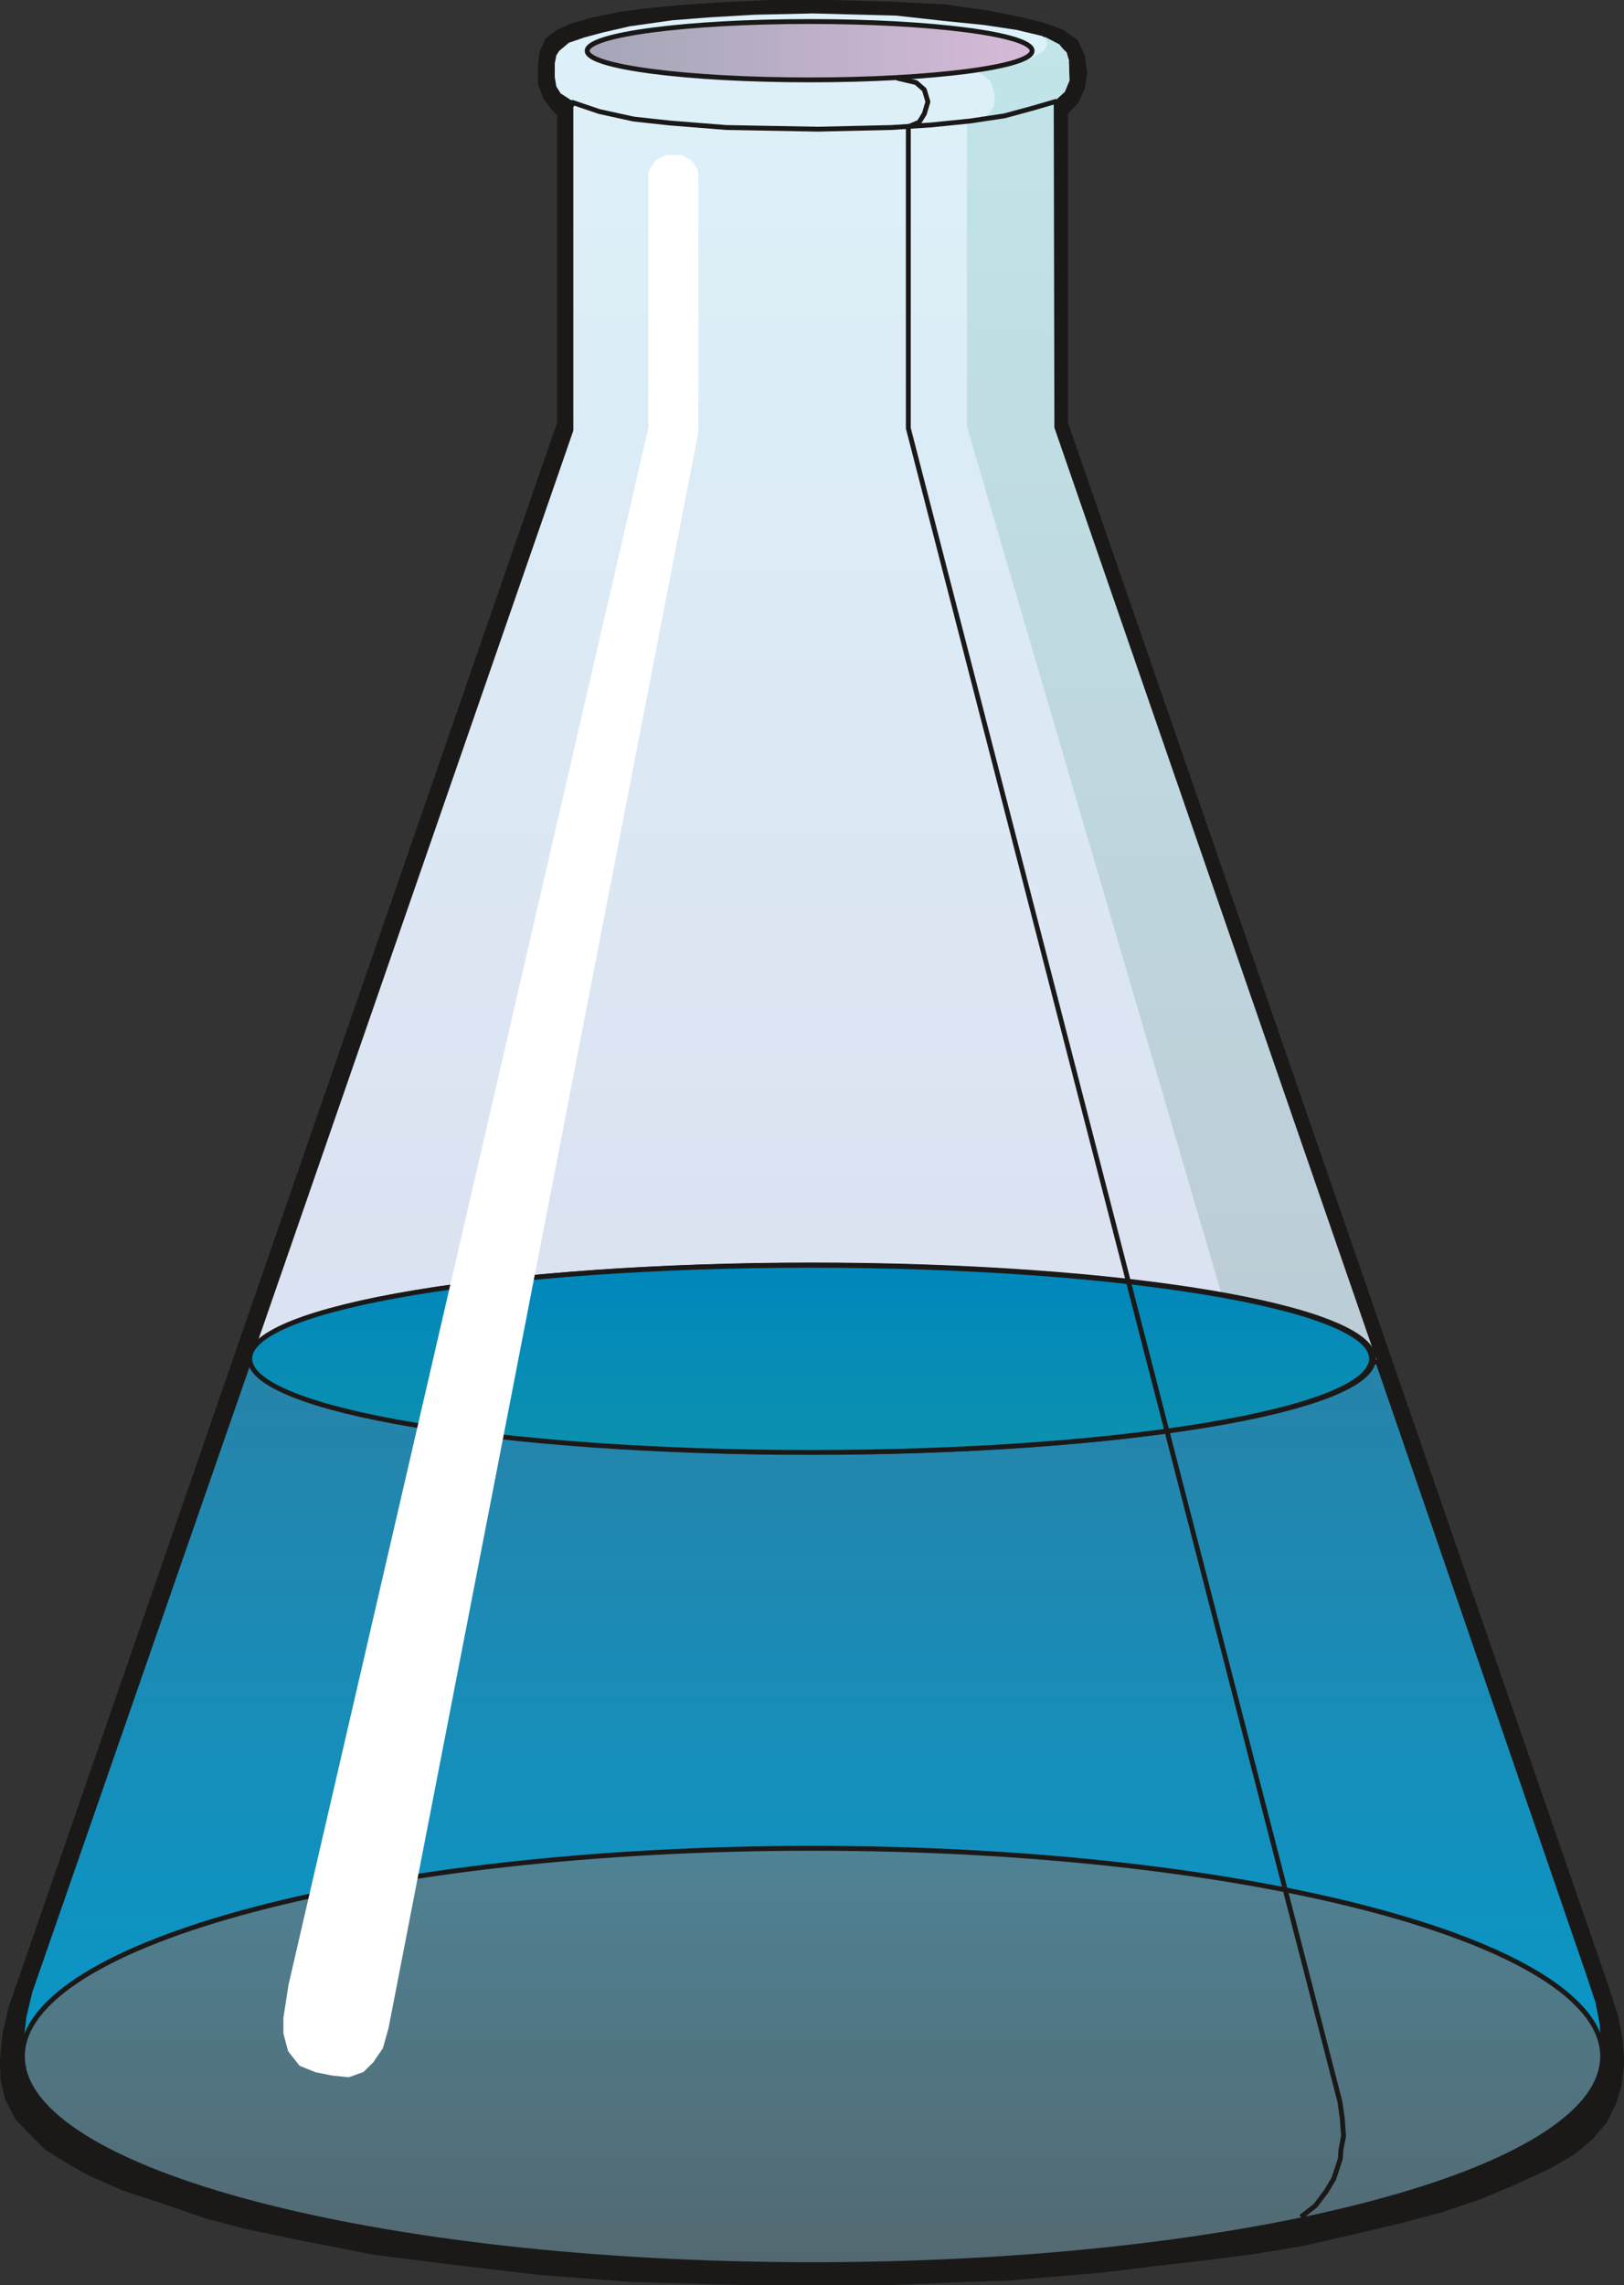
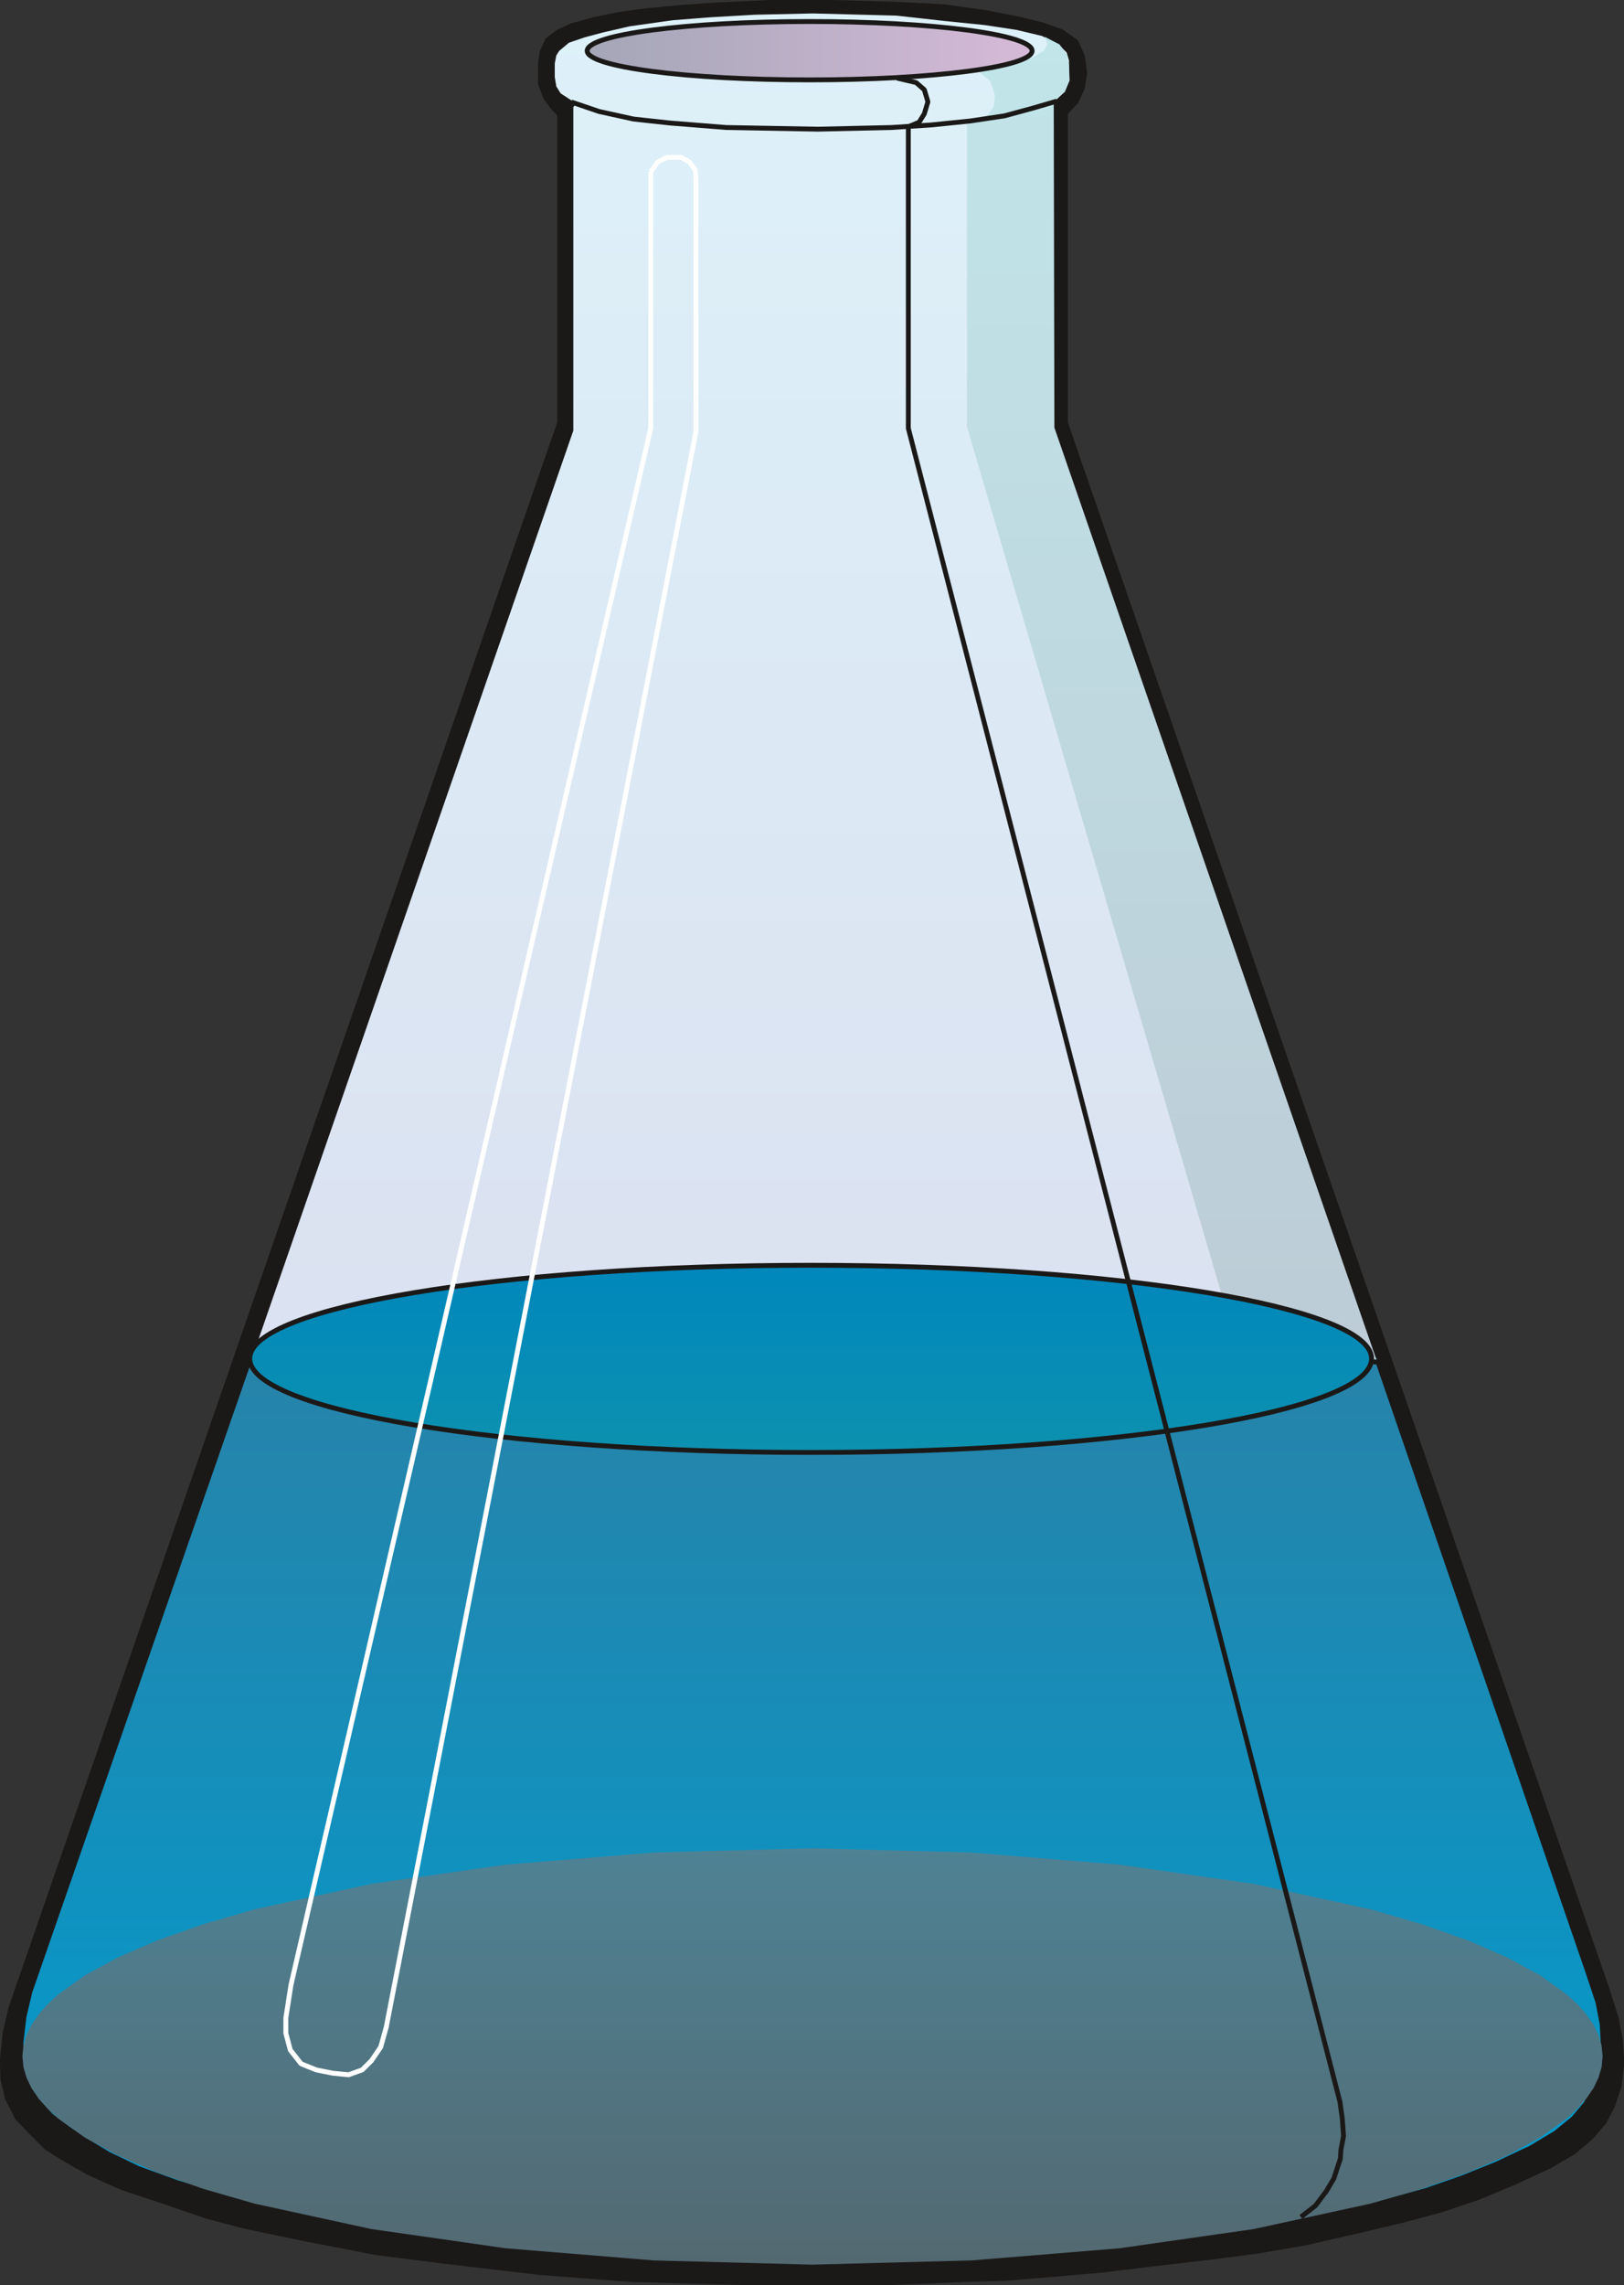
<svg xmlns="http://www.w3.org/2000/svg" xml:space="preserve" width="479.509" height="674.608" fill-rule="evenodd" stroke-linejoin="round" stroke-width="28.222" preserveAspectRatio="xMidYMid" version="1.2" viewBox="0 0 12687 17849">
  <rect x="0" y="0" width="12687" height="17849" fill="#333333" stroke="none" />
  <defs class="ClipPathGroup">
    <clipPath id="a" clipPathUnits="userSpaceOnUse">
      <path d="M0 0h12687v17849H0z" />
    </clipPath>
  </defs>
  <g class="SlideGroup">
    <g class="Slide" clip-path="url(#a)">
      <g class="Page">
        <g class="com.sun.star.drawing.PolyPolygonShape">
          <path fill="none" d="M-1-1h12692v17853H-1z" class="BoundingBox" />
          <defs>
            <linearGradient id="b" x1="6344" x2="6344" y1="17832" y2="18" gradientUnits="userSpaceOnUse">
              <stop offset="0" style="stop-color:#1b1918" />
              <stop offset="1" style="stop-color:#1b1918" />
            </linearGradient>
          </defs>
          <path d="m4278 312-43 94-13 97v150l41 109 56 76 53 56v2408L86 15683l-46 195-22 216 5 147 35 150 79 153 112 117 114 114 142 89 191 109 264 117 305 101 355 122 303 79 441 92 572 111 562 71 712 84 731 56 970 26h988l623-26 337-10 371-31 384-33 391-48 414-48 397-51 371-63 424-97 341-81 304-81 293-99 269-112 277-127 198-115 139-119 102-119 66-130 48-145 23-185-12-173-33-175-74-234L8324 3304V881l84-89 48-106 18-115-18-132-50-112-110-78-149-54-176-43-266-53-326-46-391-20-523-15h-427l-426 20-293 20-271 26-201 27-203 41-175 48-107 49-84 63Z" style="fill:url(#b)" />
          <path fill="none" stroke="#1B1918" stroke-linejoin="bevel" stroke-width="38" d="m4278 312-43 94-13 97v150l41 109 56 76 53 56v2408L86 15683l-46 195-22 216 5 147 35 150 79 153 112 117 114 114 142 89 191 109 264 117 305 101 355 122 303 79 441 92 572 111 562 71 712 84 731 56 970 26h988l623-26 337-10 371-31 384-33 391-48 414-48 397-51 371-63 424-97 341-81 304-81 293-99 269-112 277-127 198-115 139-119 102-119 66-130 48-145 23-185-12-173-33-175-74-234L8324 3304V881l84-89 48-106 18-115-18-132-50-112-110-78-149-54-176-43-266-53-326-46-391-20-523-15h-427l-426 20-293 20-271 26-201 27-203 41-175 48-107 49-84 63Z" />
        </g>
        <g class="com.sun.star.drawing.PolyPolygonShape">
          <path fill="none" d="M143 67h12403v17617H143z" class="BoundingBox" />
          <defs>
            <linearGradient id="c" x1="6344" x2="6344" y1="17664" y2="86" gradientUnits="userSpaceOnUse">
              <stop offset="0" style="stop-color:#dad7eb" />
              <stop offset="1" style="stop-color:#ddf1f9" />
            </linearGradient>
          </defs>
          <path d="m4328 426-13 68v110l13 78 38 61 109 71-15 11v2535L234 15556l-46 193-25 211 5 142 35 150 74 152 114 115 107 112 137 86 188 107 259 114 297 114 343 97 302 78 432 97 556 104 549 76 693 82 719 50 945 28h969l609-28 333-7 361-28 373-33 381-46 402-48 388-54 363-60 412-92 338-79 297-81 284-99 265-107 269-127 190-114 140-114 99-117 64-130 50-139 21-178-10-175-33-171-77-231L8233 3332V797l102-69 23-63 12-97v-99l-20-69-64-63-139-74-201-48-251-38-323-33-368-41-653-17-453 10-348 20-295 23-340 48-208 48-143 38-129 44-81 68-26 41Z" style="fill:url(#c)" />
          <path fill="none" stroke="#1B1918" stroke-linejoin="bevel" stroke-width="38" d="m4328 426-13 68v110l13 78 38 61 109 71-15 11v2535L234 15556l-46 193-25 211 5 142 35 150 74 152 114 115 107 112 137 86 188 107 259 114 297 114 343 97 302 78 432 97 556 104 549 76 693 82 719 50 945 28h969l609-28 333-7 361-28 373-33 381-46 402-48 388-54 363-60 412-92 338-79 297-81 284-99 265-107 269-127 190-114 140-114 99-117 64-130 50-139 21-178-10-175-33-171-77-231L8233 3332V797l102-69 23-63 12-97v-99l-20-69-64-63-139-74-201-48-251-38-323-33-368-41-653-17-453 10-348 20-295 23-340 48-208 48-143 38-129 44-81 68-26 41Z" />
        </g>
        <g class="com.sun.star.drawing.PolyPolygonShape">
          <path fill="none" d="M9561 10127h2966v6982H9561z" class="BoundingBox" />
          <defs>
            <linearGradient id="d" x1="11043" x2="11043" y1="17107" y2="10126" gradientUnits="userSpaceOnUse">
              <stop offset="0" style="stop-color:#4e8294" />
              <stop offset="1" style="stop-color:#009ccf" />
            </linearGradient>
          </defs>
          <path d="m9561 10127 1712 5874 56 213 41 165v178l-20 120-33 167-54 122-119 142 284-99 265-106 269-127 190-115 140-114 99-117 64-129 50-140 21-178-10-175-34-170-76-231-1639-4770-86-145-112-71-130-68-167-74-203-56-272-61-236-35Z" style="fill:url(#d)" />
        </g>
        <g class="com.sun.star.drawing.PolyPolygonShape">
-           <path fill="none" d="M7553 287h4974v16823H7553z" class="BoundingBox" />
          <defs>
            <linearGradient id="e" x1="10040" x2="10040" y1="17107" y2="286" gradientUnits="userSpaceOnUse">
              <stop offset="0" style="stop-color:#babcca" />
              <stop offset="1" style="stop-color:#c1e5e9" />
            </linearGradient>
          </defs>
          <path d="m11273 16001 59 170 34 155 25 196-15 147-36 142-48 132-148 165 285-99 264-106 269-127 191-115 140-114 99-117 63-129 51-140 20-178-10-175-33-170-76-231L8237 3340l-5-2543 86-79 38-89-5-119-15-84-59-79-116-60 22 58-28 51-91 56-173 38-264 53 109 91 36 107-8 92-71 94-139 45v2360l3719 12669Z" style="fill:url(#e)" />
        </g>
        <g class="com.sun.star.drawing.PolyPolygonShape">
          <path fill="none" d="M143 10619h12403v7066H143z" class="BoundingBox" />
          <defs>
            <linearGradient id="f" x1="6344" x2="6344" y1="17664" y2="10637" gradientUnits="userSpaceOnUse">
              <stop offset="0" style="stop-color:#009ccf" />
              <stop offset="1" style="stop-color:#2783a9" />
            </linearGradient>
          </defs>
          <path d="M1943 10638 234 15556l-46 193-25 212 5 142 35 150 84 150 112 124 139 104 125 84 185 112 234 112 300 109 340 102 302 78 432 97 556 104 549 76 693 81 719 51 945 28h969l609-28 333-7 361-28 373-33 381-46 402-48 388-54 363-61 412-91 338-79 297-81 284-99 265-107 269-127 190-114 140-114 99-117 64-130 50-140 21-177-10-177-33-170-77-231-1641-4768H1943Z" style="fill:url(#f)" />
          <path fill="none" stroke="#1B1918" stroke-linejoin="bevel" stroke-width="38" d="M1943 10638 234 15556l-46 193-25 212 5 142 35 150 84 150 112 124 139 104 125 84 185 112 234 112 300 109 340 102 302 78 432 97 556 104 549 76 693 81 719 51 945 28h969l609-28 333-7 361-28 373-33 381-46 402-48 388-54 363-61 412-91 338-79 297-81 284-99 265-107 269-127 190-114 140-114 99-117 64-130 50-140 21-177-10-177-33-170-77-231-1641-4768H1943Z" />
        </g>
        <g class="com.sun.star.drawing.ClosedBezierShape">
          <path fill="none" d="M156 14418h12385v3292H156z" class="BoundingBox" />
          <defs>
            <linearGradient id="g" x1="6347" x2="6347" y1="17689" y2="14437" gradientUnits="userSpaceOnUse">
              <stop offset="0" style="stop-color:#536971" />
              <stop offset="1" style="stop-color:#4e8294" />
            </linearGradient>
          </defs>
          <path d="m12520 16062-8 84-24 82-39 82-55 80-69 78-83 78-208 149-260 142-310 134-356 126-399 115-914 199-1048 150-1157 95-1242 33-1241-33-1158-95-1048-150-914-199-399-115-356-126-310-134-261-142-208-149-83-78-69-78-55-80-39-82-24-82-8-84 8-83 24-83 39-81 55-79 69-79 83-77 208-149 261-142 310-134 356-125 399-116 914-199 1048-150 1158-95 1241-33 1242 33 1157 95 1048 150 914 199 399 116 356 125 310 134 260 142 208 149 83 77 69 79 55 79 39 81 24 83 8 83Z" style="fill:url(#g)" />
-           <path fill="none" stroke="#1B1918" stroke-linejoin="bevel" stroke-width="38" d="M12520 16062c0 898-2771 1627-6172 1627-3400 0-6173-729-6173-1627 0-894 2773-1625 6173-1625 3401 0 6172 731 6172 1625Z" />
        </g>
        <g class="com.sun.star.drawing.ClosedBezierShape">
-           <path fill="none" d="M1947 9862h8803v1501H1947z" class="BoundingBox" />
+           <path fill="none" d="M1947 9862h8803v1501H1947" class="BoundingBox" />
          <defs>
            <linearGradient id="h" x1="6348" x2="6348" y1="11343" y2="9881" gradientUnits="userSpaceOnUse">
              <stop offset="0" style="stop-color:#009ee0" />
              <stop offset="1" style="stop-color:#fff" />
            </linearGradient>
          </defs>
          <path d="m10730 10613-1 19-5 18-17 37-28 37-38 36-49 35-59 35-148 67-185 63-220 61-535 108-649 89-744 67-823 43-882 15-881-15-822-43-744-67-648-89-536-108-220-61-185-63-147-67-60-35-49-35-38-36-28-37-17-37-5-18-1-19 1-19 5-19 17-37 28-37 38-36 49-35 60-35 147-67 185-64 220-61 536-108 648-89 744-68 822-42 881-15 882 15 823 42 744 68 649 89 535 108 220 61 185 64 148 67 59 35 49 35 38 36 28 37 17 37 5 19 1 19Z" style="fill:url(#h)" />
-           <path fill="none" stroke="#1B1918" stroke-linejoin="bevel" stroke-width="38" d="M10730 10613c0 402-1966 730-4383 730-2413 0-4381-328-4381-730 0-405 1968-732 4381-732 2417 0 4383 327 4383 732Z" />
        </g>
        <g class="com.sun.star.drawing.ClosedBezierShape">
          <path fill="none" d="M1932 9863h8803v1502H1932z" class="BoundingBox" />
          <defs>
            <linearGradient id="i" x1="6333" x2="6333" y1="11345" y2="9883" gradientUnits="userSpaceOnUse">
              <stop offset="0" style="stop-color:#0d91af" />
              <stop offset="1" style="stop-color:#0087bc" />
            </linearGradient>
          </defs>
          <path d="m10715 10612-1 19-5 19-17 37-28 37-38 36-49 35-59 35-148 67-185 64-220 61-535 108-649 90-744 67-823 43-882 15-881-15-822-43-744-67-648-90-536-108-220-61-185-64-147-67-60-35-49-35-38-36-28-37-17-37-5-19-1-19 1-19 5-18 17-37 28-37 38-36 49-35 60-35 147-66 185-64 220-60 536-108 648-89 744-68 822-42 881-15 882 15 823 42 744 68 649 89 535 108 220 60 185 64 148 66 59 35 49 35 38 36 28 37 17 37 5 18 1 19Z" style="fill:url(#i)" />
          <path fill="none" stroke="#1B1918" stroke-linejoin="bevel" stroke-width="38" d="M10715 10612c0 405-1966 733-4383 733-2413 0-4381-328-4381-733 0-402 1968-729 4381-729 2417 0 4383 327 4383 729Z" />
        </g>
        <g class="com.sun.star.drawing.PolyPolygonShape">
          <path fill="none" d="M2214 1210h3243v15016H2214z" class="BoundingBox" />
          <defs>
            <linearGradient id="j" x1="3835" x2="3835" y1="16205" y2="1228" gradientUnits="userSpaceOnUse">
              <stop offset="0" style="stop-color:#fff" />
              <stop offset="1" style="stop-color:#fff" />
            </linearGradient>
          </defs>
-           <path d="M5084 1340v2004L2273 15505l-40 257v119l35 132 84 107 119 48 130 26 122 12 106-38 72-71 73-107 43-154L5437 3372V1389l-5-61-48-64-63-35h-110l-71 35-56 76Z" style="fill:url(#j)" />
          <path fill="none" stroke="#FFF" stroke-linejoin="bevel" stroke-width="38" d="M5084 1340v2004L2273 15505l-40 257v119l35 132 84 107 119 48 130 26 122 12 106-38 72-71 73-107 43-154L5437 3372V1389l-5-61-48-64-63-35h-110l-71 35-56 76Z" />
        </g>
        <g fill="none" class="com.sun.star.drawing.PolyLineShape">
          <path d="M4444 771h3833v258H4444z" class="BoundingBox" />
          <path stroke="#1B1918" stroke-linejoin="bevel" stroke-width="38" d="m4463 797 218 74 269 59 285 31 439 35 715 13 574-13 312-20 305-31 267-40 221-60 188-55" />
        </g>
        <g class="com.sun.star.drawing.ClosedBezierShape">
          <path fill="none" d="M4568 149h3515v495H4568z" class="BoundingBox" />
          <defs>
            <linearGradient id="k" x1="8063" x2="4587" y1="396" y2="396" gradientUnits="userSpaceOnUse">
              <stop offset="0" style="stop-color:#d6bad8" />
              <stop offset="1" style="stop-color:#a4a6b7" />
            </linearGradient>
          </defs>
          <path d="m8063 397-1 6-1 6-3 6-4 5-11 12-15 11-20 11-23 11-59 21-74 19-87 19-212 34-258 27-295 21-675 18-675-18-295-21-257-27-213-34-87-19-74-19-59-21-23-11-20-11-15-11-11-12-4-5-3-6-1-6-1-6 1-6 1-6 3-6 4-6 11-11 15-12 20-11 23-11 59-21 74-20 87-19 213-33 257-28 295-21 675-18 675 18 295 21 258 28 212 33 87 19 74 20 59 21 23 11 20 11 15 12 11 11 4 6 3 6 1 6 1 6Z" style="fill:url(#k)" />
          <path fill="none" stroke="#1B1918" stroke-linejoin="bevel" stroke-width="38" d="M8063 397c0 126-782 227-1738 227S4587 523 4587 397c0-128 782-229 1738-229s1738 101 1738 229Z" />
        </g>
        <g fill="none" class="com.sun.star.drawing.PolyLineShape">
          <path d="M6989 591h3527v16746H6989z" class="BoundingBox" />
          <path stroke="#1B1918" stroke-linejoin="bevel" stroke-width="38" d="m7008 610 149 35 64 56 28 94-28 94-41 66-84 35v2355l3372 13073 18 129 10 138-20 104-5 73-51 155-59 99-84 112-114 89" />
        </g>
      </g>
    </g>
  </g>
</svg>